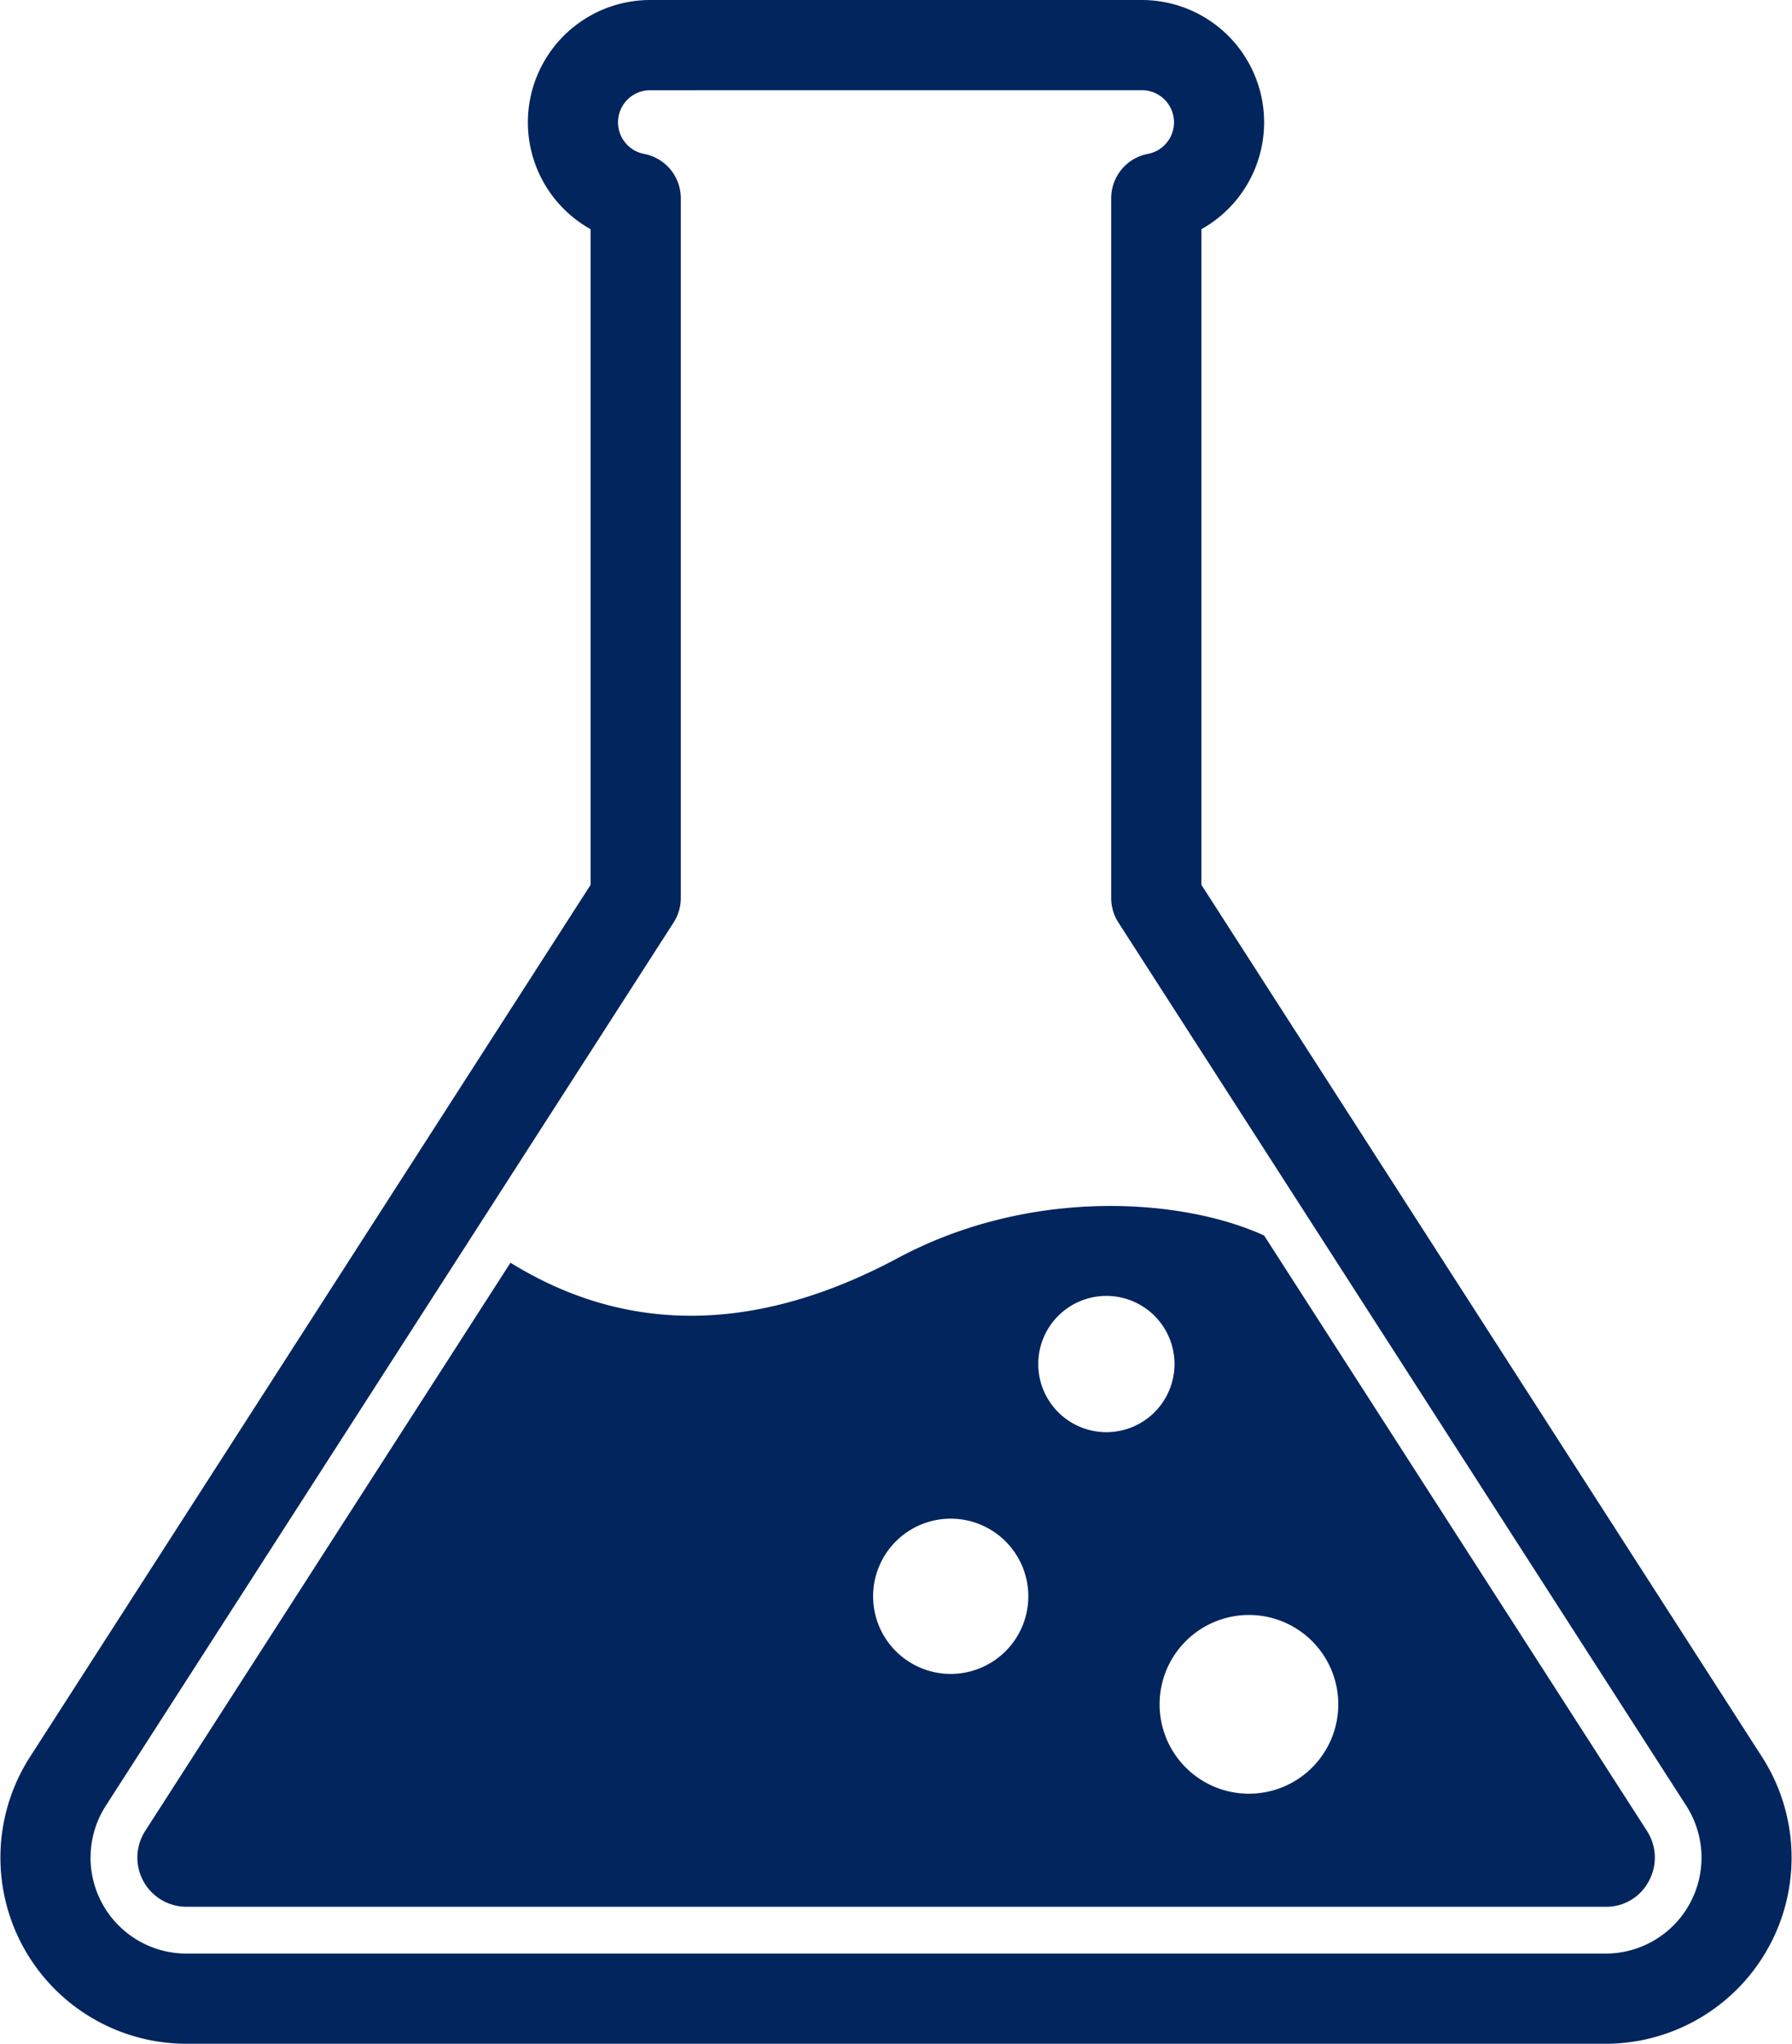
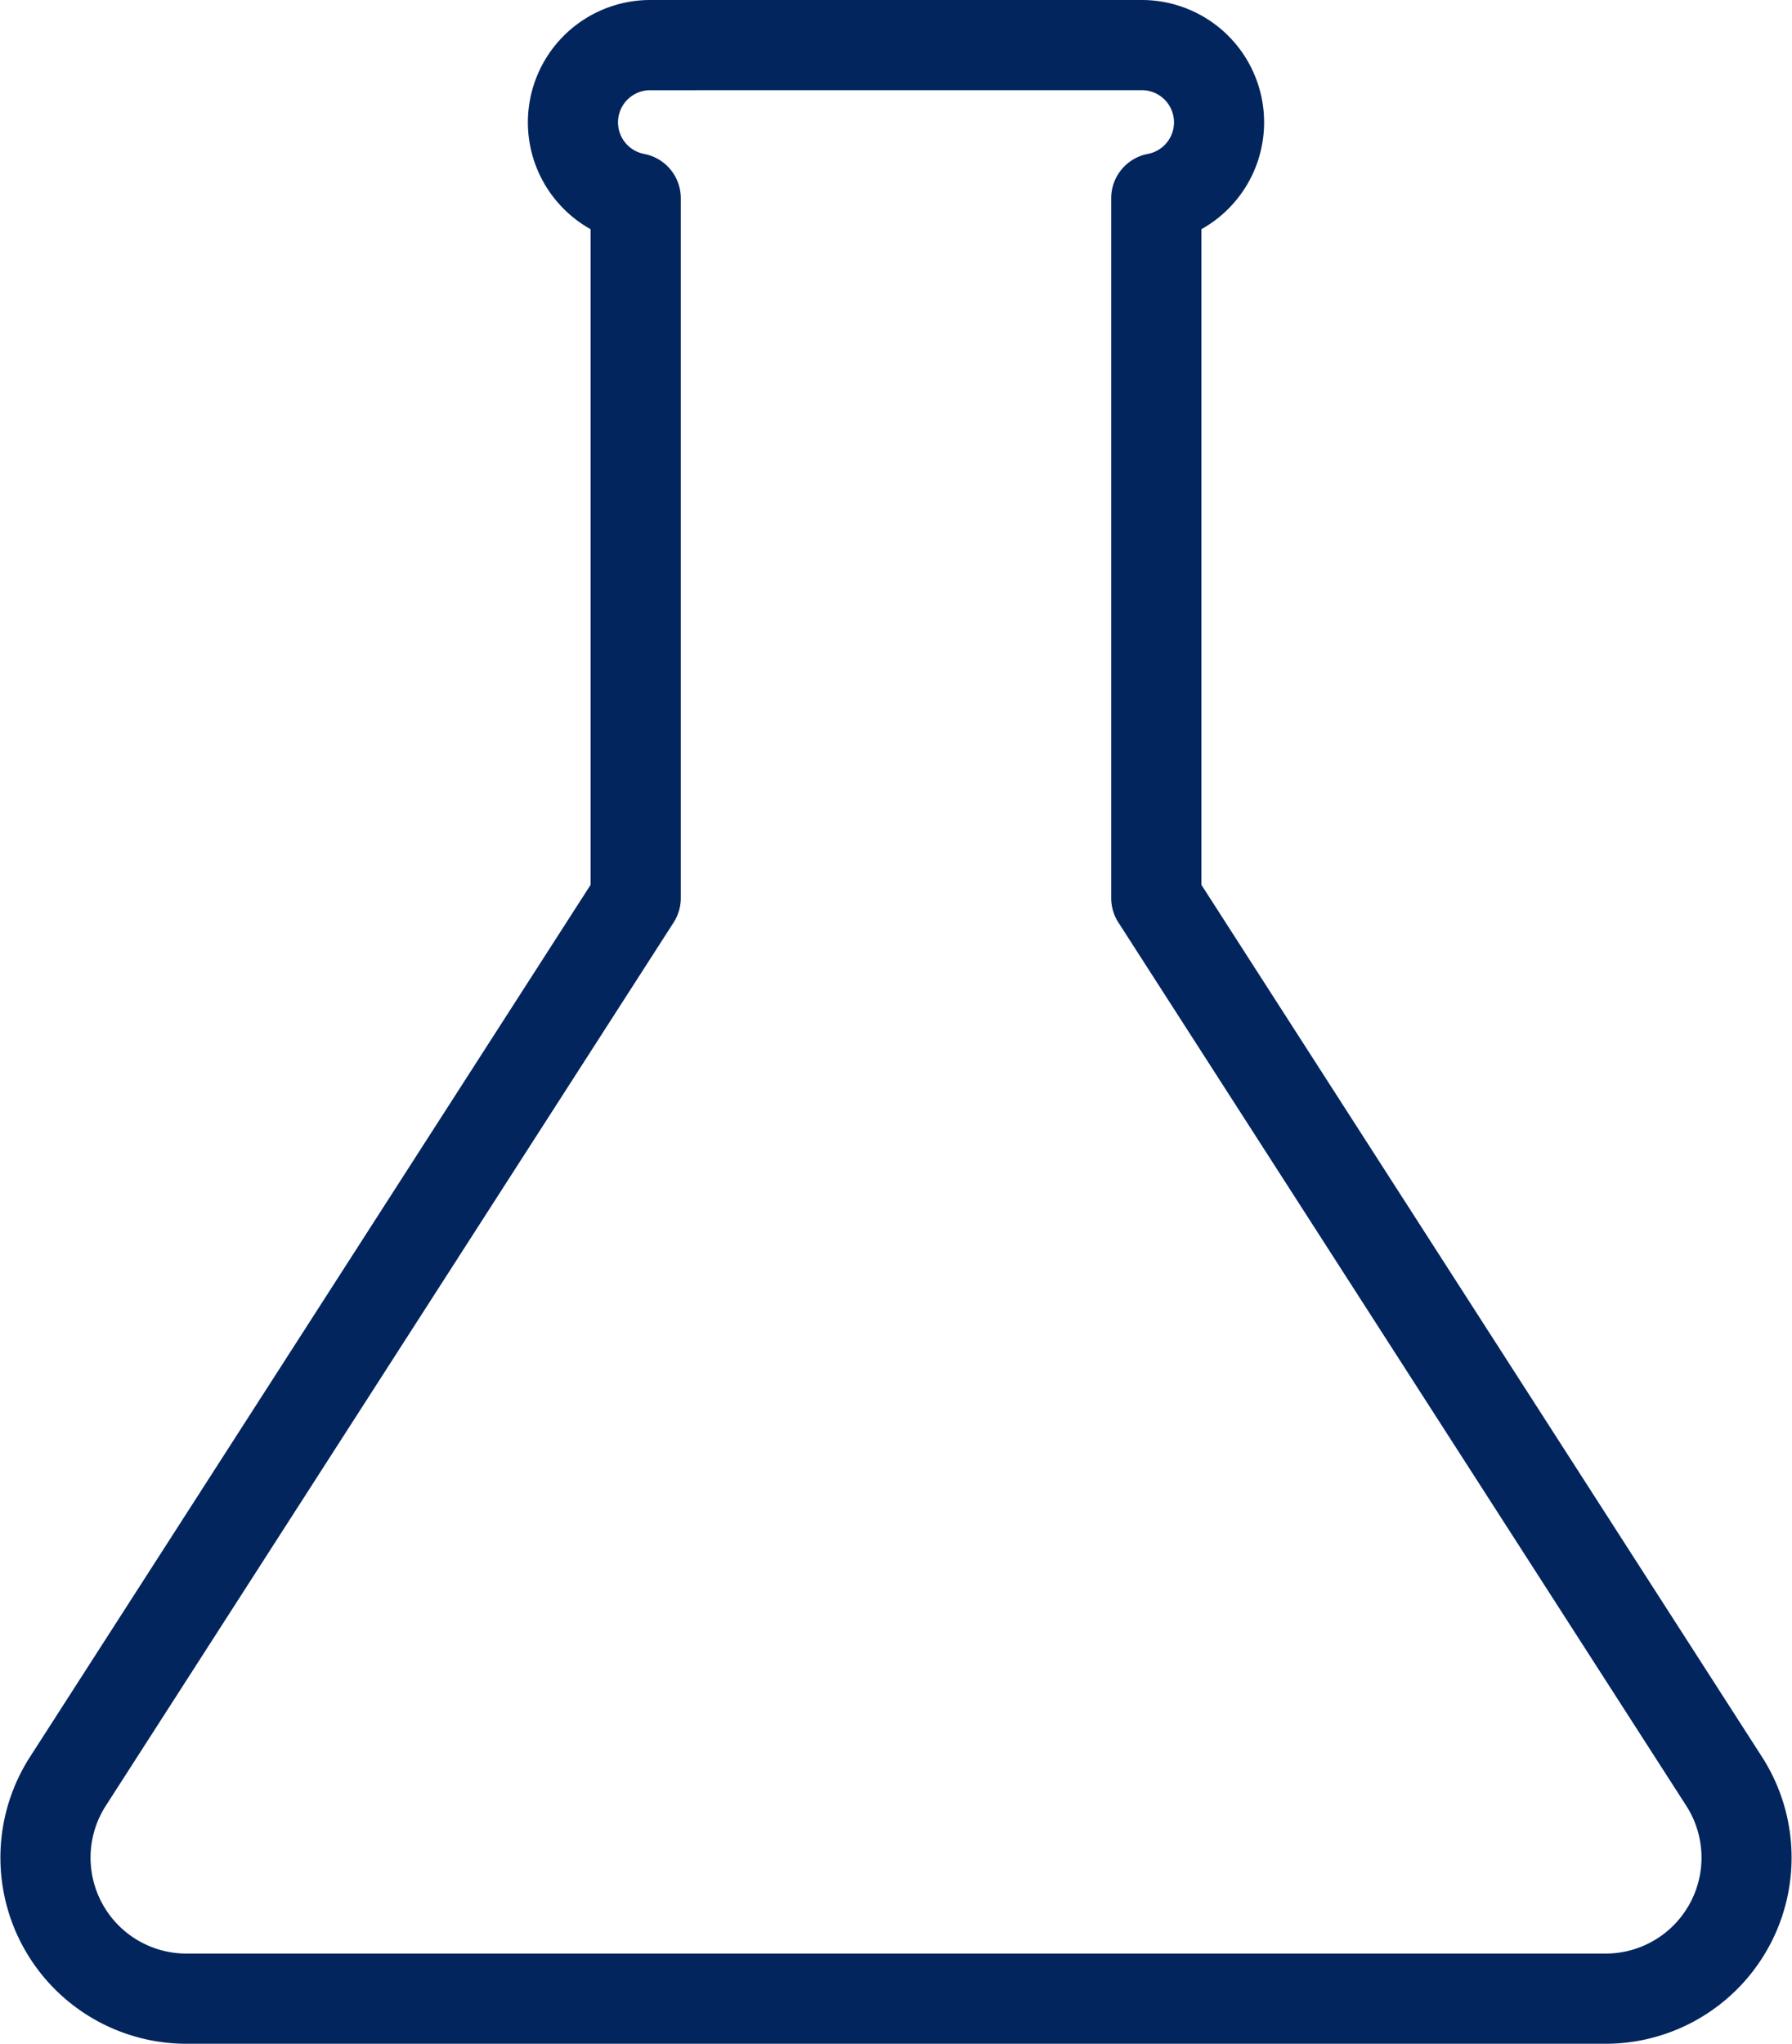
<svg xmlns="http://www.w3.org/2000/svg" width="85.944" height="98" viewBox="0 0 85.944 98">
  <defs>
    <clipPath id="a">
      <rect width="85.944" height="98" fill="#02255e" />
    </clipPath>
  </defs>
  <g clip-path="url(#a)">
-     <path d="M104.962,316.109,86.6,287.558c-3.942-1.8-11.2-2.318-17.545,1.069-8.439,4.525-14.574,2.721-18.6.236L32.937,316.109a2.359,2.359,0,0,0,1.985,3.637h68.055a2.3,2.3,0,0,0,2.068-1.221,2.356,2.356,0,0,0-.083-2.415m-33.393-7.53a3.722,3.722,0,1,1,3.722-3.722,3.722,3.722,0,0,1-3.722,3.722m7.466-11.592a3.267,3.267,0,1,1,3.267-3.267,3.267,3.267,0,0,1-3.267,3.267m6.837,17.336a4.285,4.285,0,1,1,4.285-4.285,4.285,4.285,0,0,1-4.285,4.285" transform="translate(-25.973 -228.315)" fill="#02255e" />
    <path d="M77,98H8.946A8.927,8.927,0,0,1,1.438,84.245L28.325,42.428V10.99A5.867,5.867,0,0,1,31.186,0H54.758a5.867,5.867,0,0,1,2.861,10.99V42.428L84.506,84.245A8.927,8.927,0,0,1,77,98M31.186,4.326a1.541,1.541,0,0,0-.292,3.055A2.163,2.163,0,0,1,32.651,9.5V43.063a2.164,2.164,0,0,1-.344,1.17L5.076,86.584a4.6,4.6,0,0,0,3.87,7.091H77a4.6,4.6,0,0,0,3.871-7.091L53.637,44.233a2.166,2.166,0,0,1-.344-1.17V9.5A2.163,2.163,0,0,1,55.051,7.38a1.541,1.541,0,0,0-.292-3.055Z" transform="translate(0)" fill="#02255e" />
  </g>
</svg>